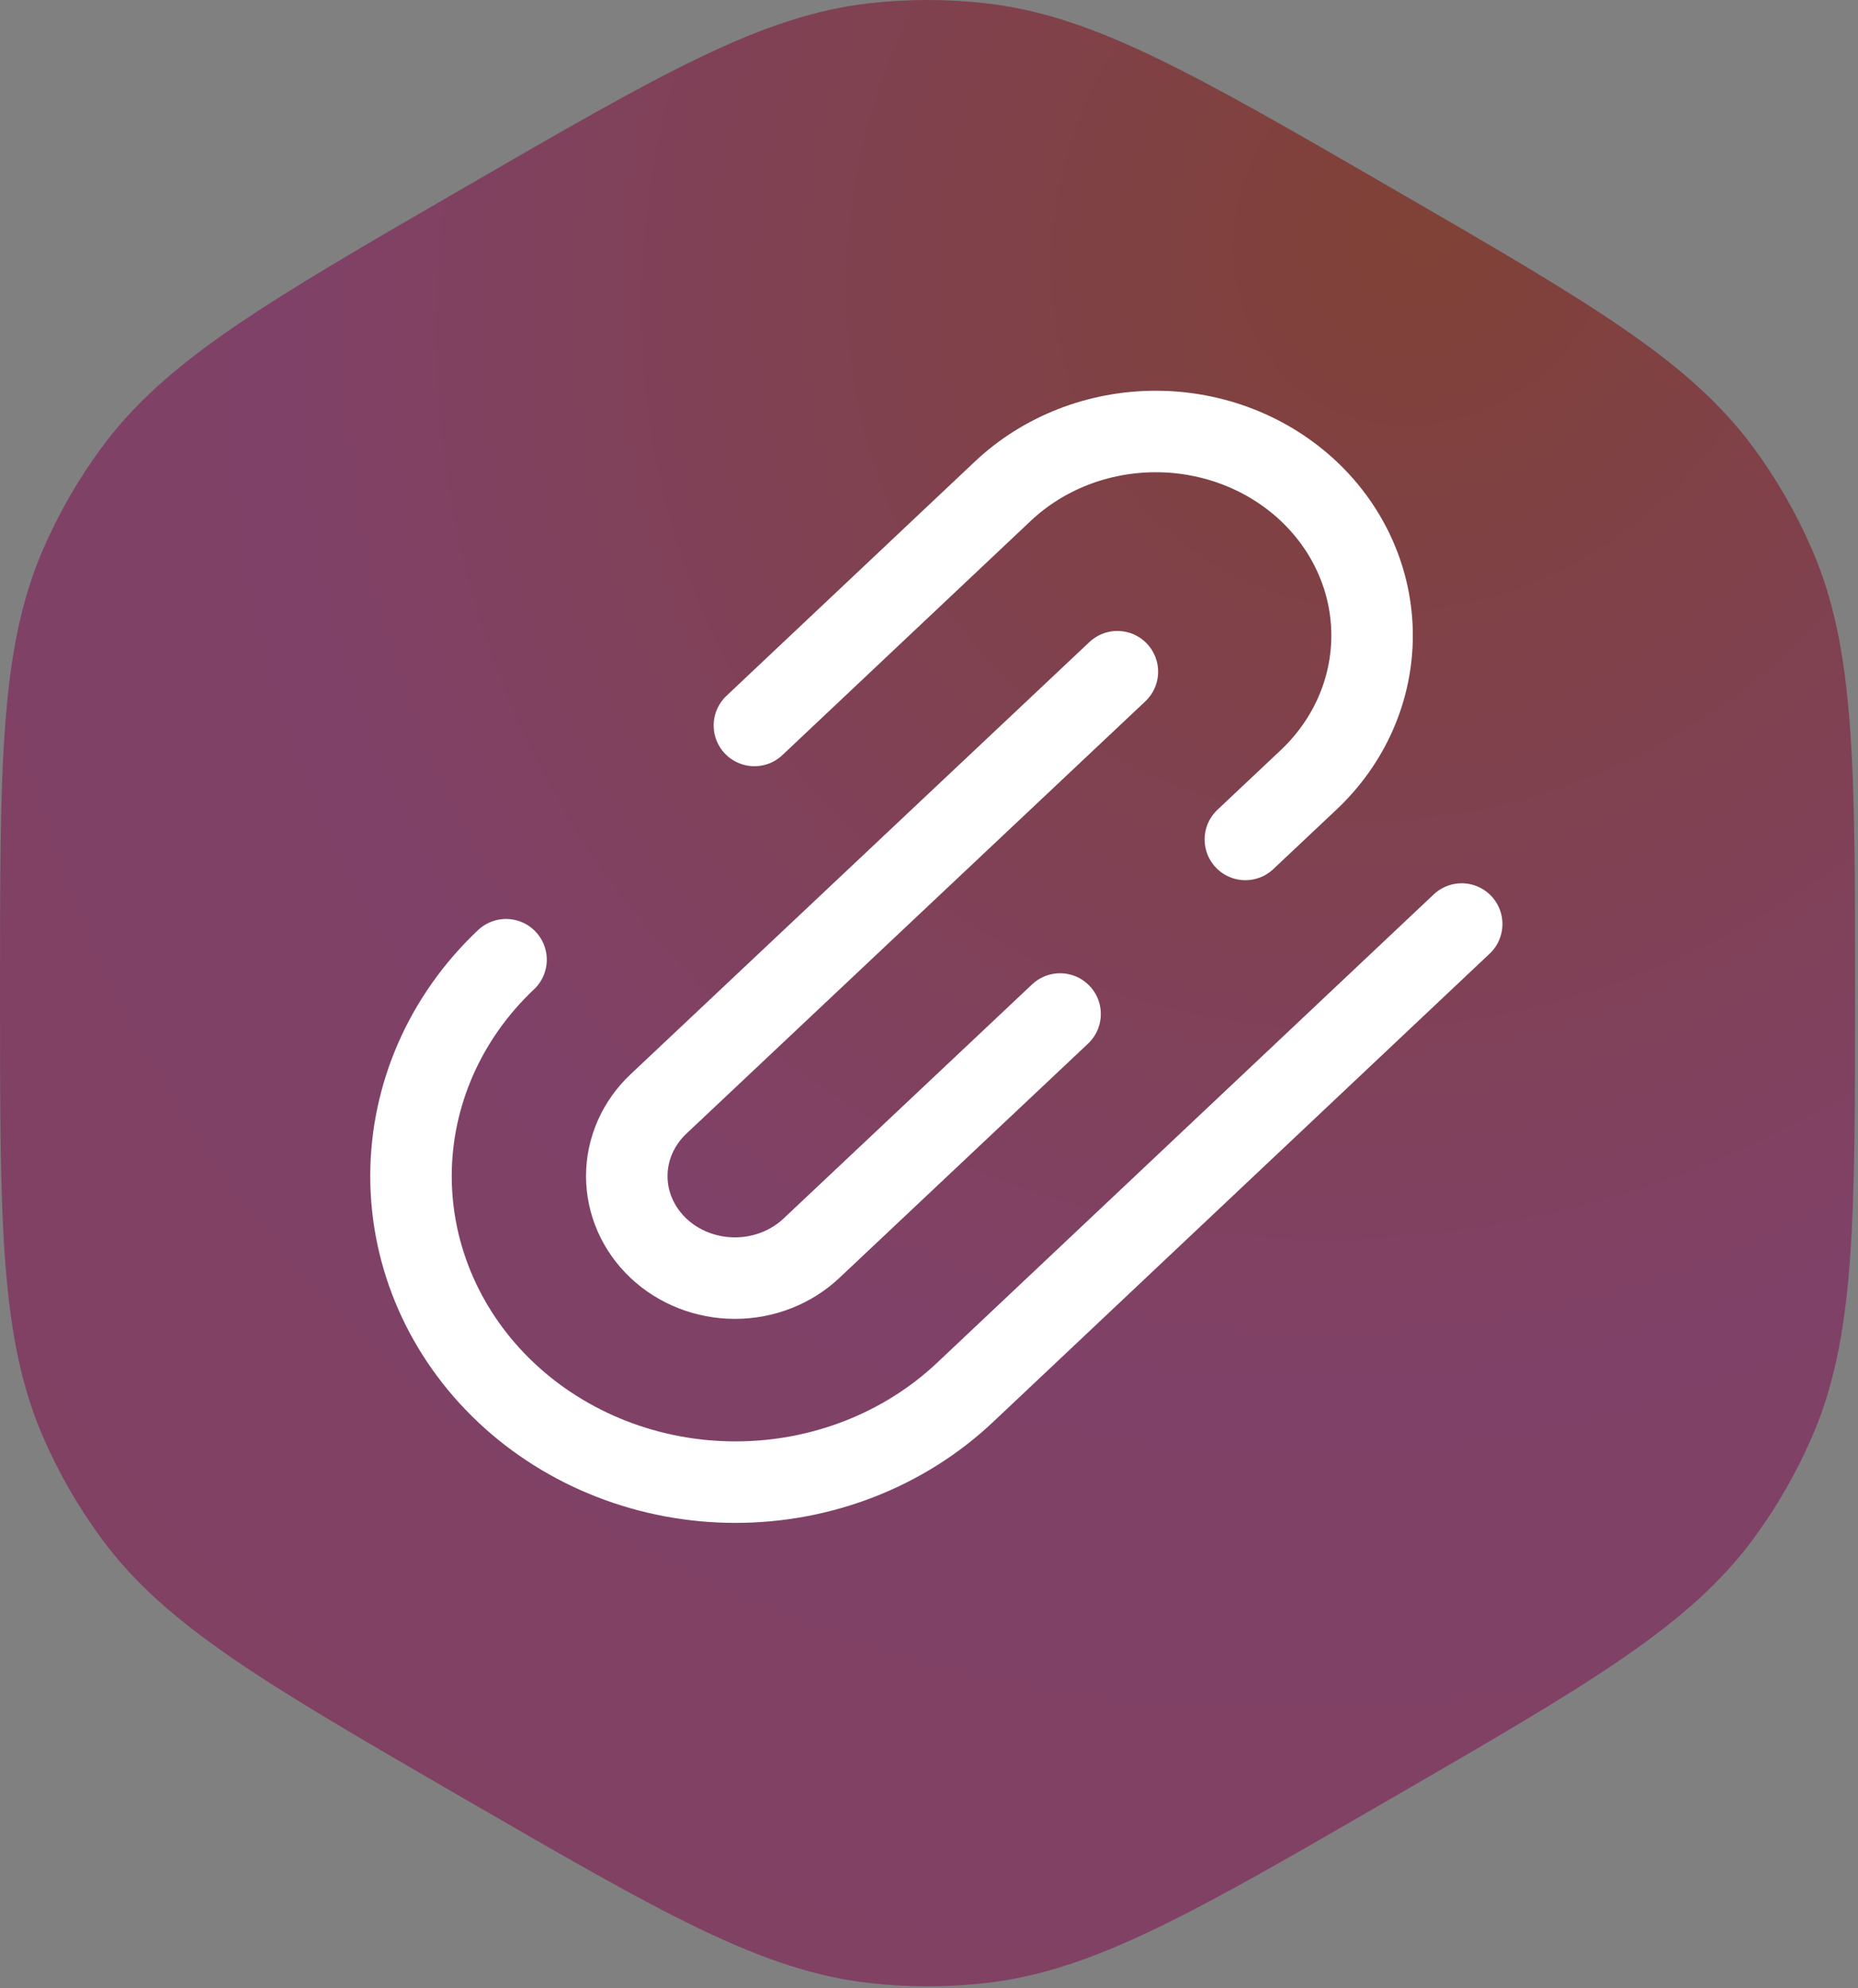
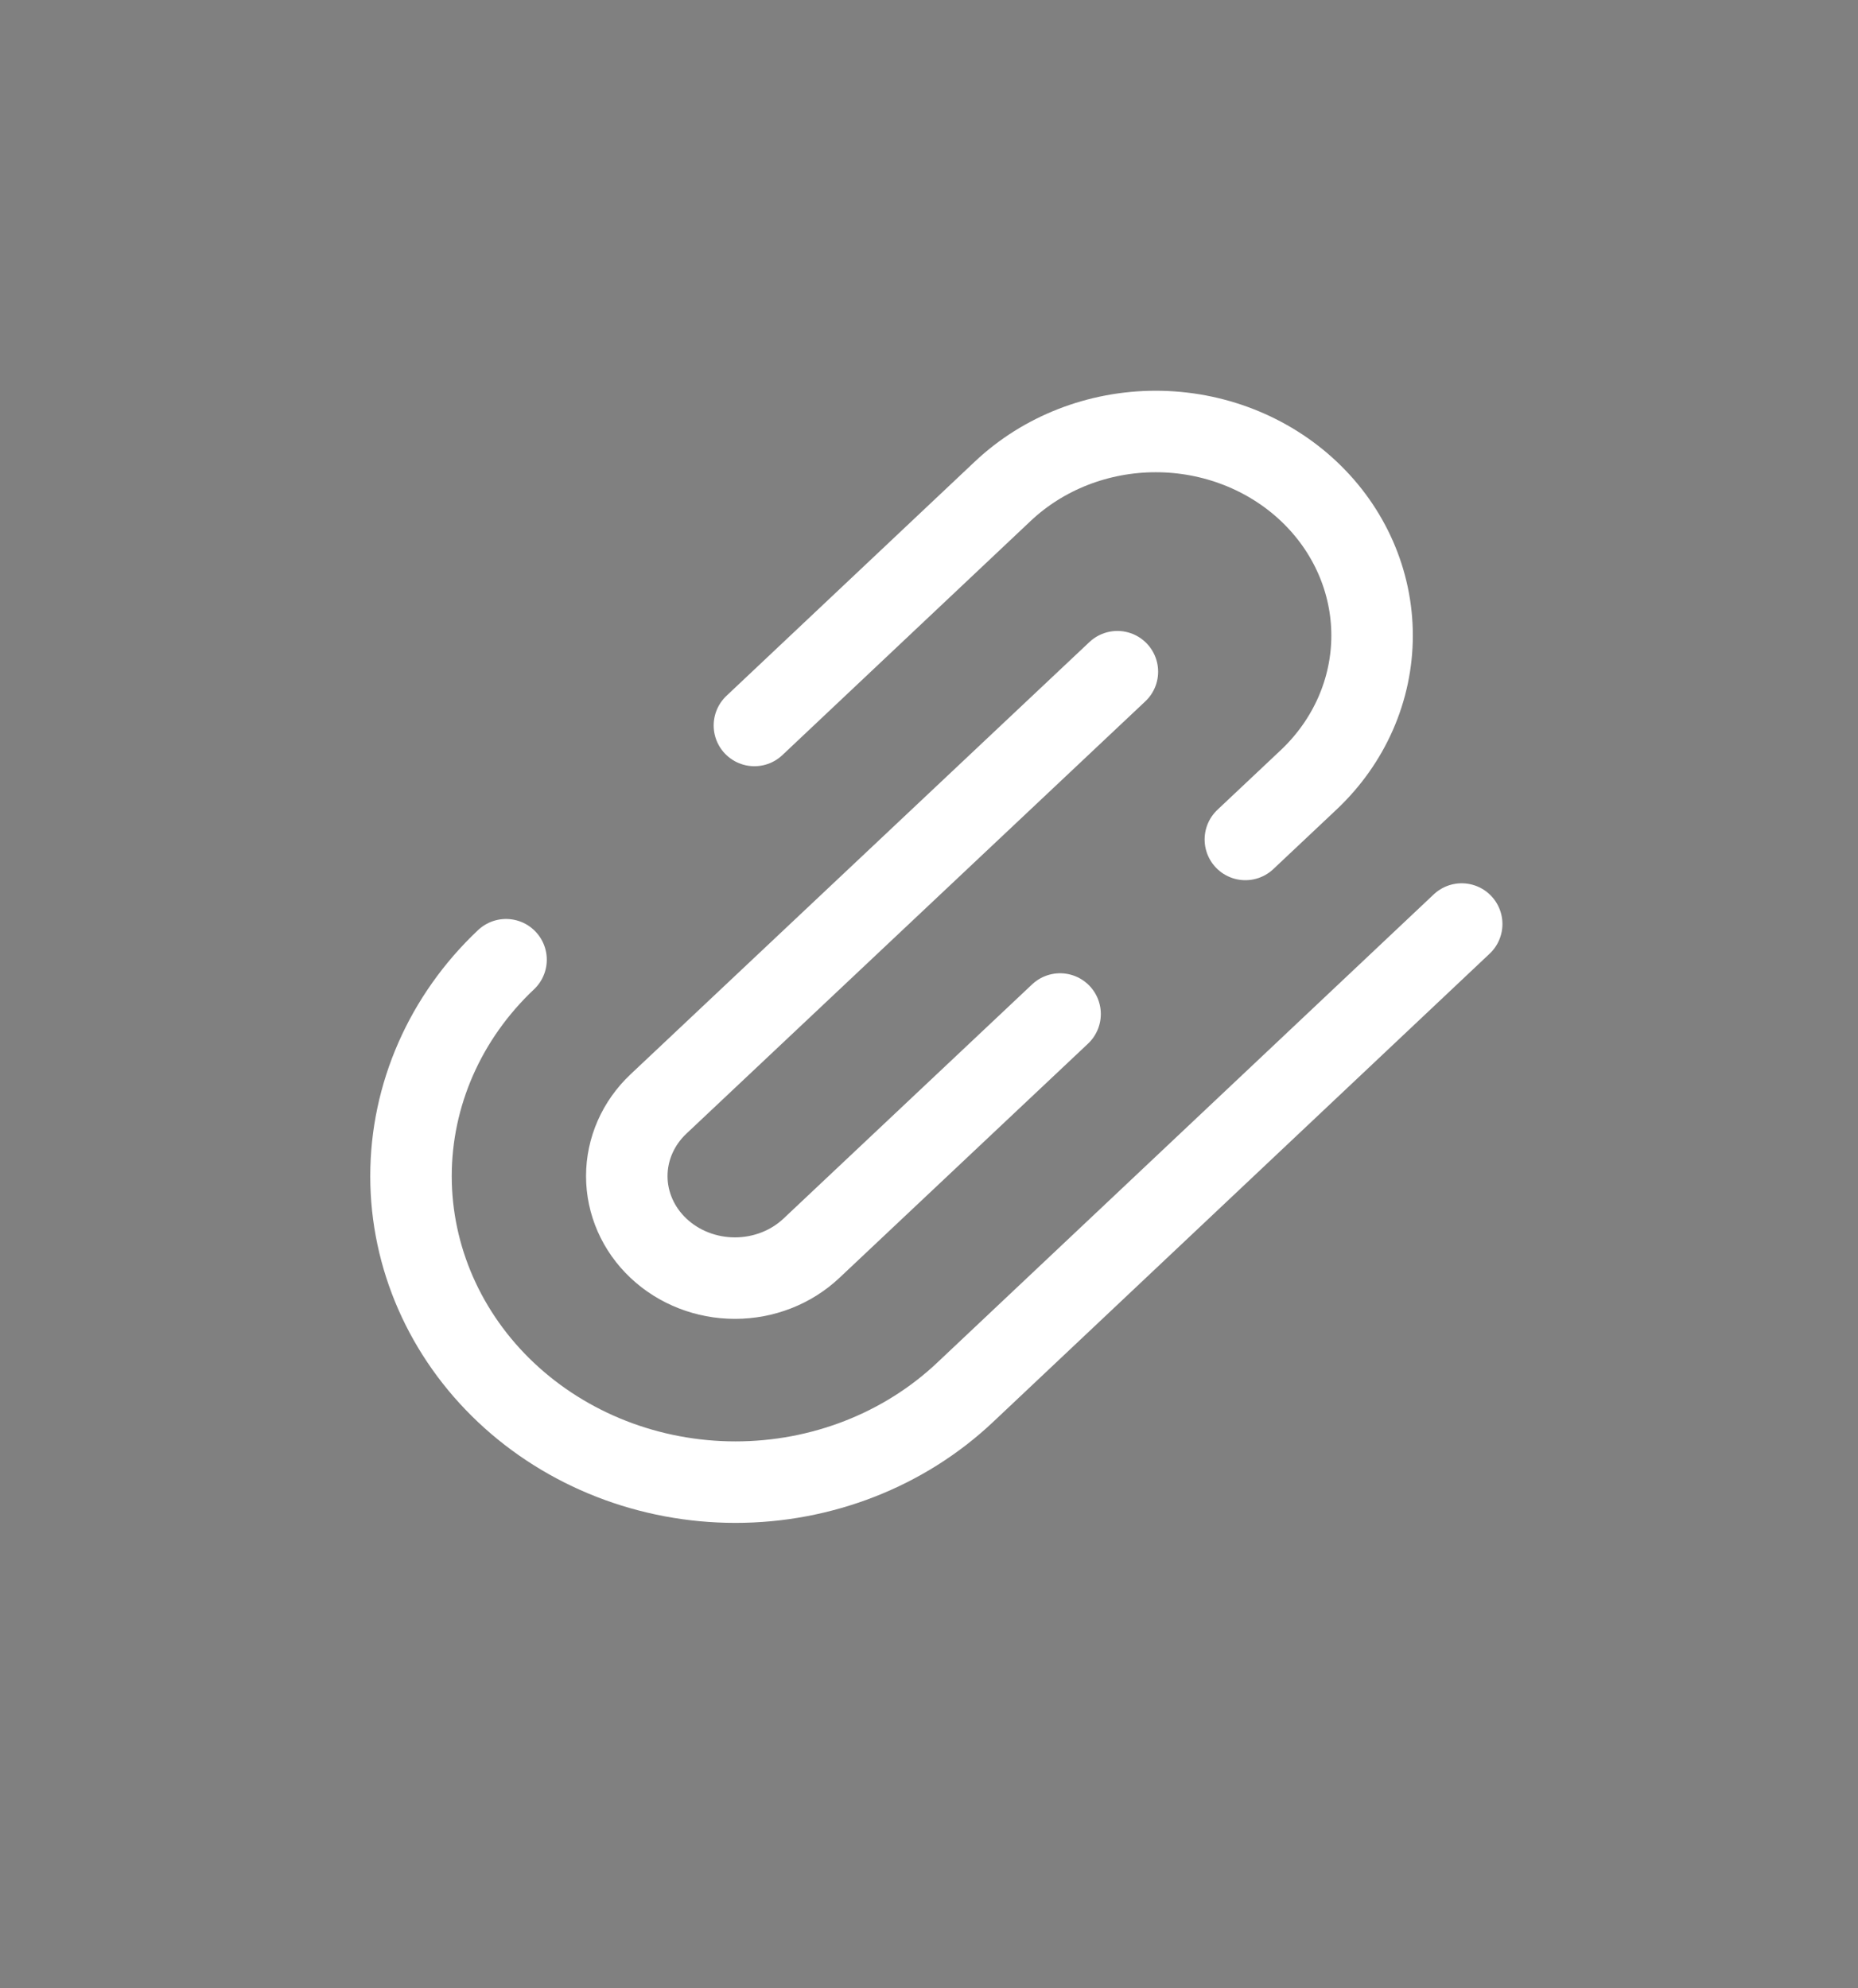
<svg xmlns="http://www.w3.org/2000/svg" width="285" height="305" viewBox="0 0 285 305" fill="none">
  <rect x="0" y="0" width="285" height="305" fill="#808080" stroke="none" />
-   <path d="M71.136 28.818C101.599 11.186 116.83 2.369 133.348 0.503C139.279 -0.168 145.266 -0.168 151.198 0.503C167.716 2.369 182.947 11.186 213.409 28.818C243.871 46.45 259.103 55.267 268.974 68.675C272.519 73.489 275.512 78.688 277.899 84.173C284.545 99.448 284.545 117.08 284.545 152.345C284.545 187.61 284.545 205.242 277.899 220.517C275.512 226.002 272.519 231.201 268.974 236.015C259.103 249.423 243.871 258.24 213.409 275.872C182.947 293.505 167.716 302.321 151.198 304.187C145.266 304.858 139.279 304.858 133.348 304.187C116.83 302.321 101.599 293.505 71.136 275.872C40.674 258.24 25.443 249.423 15.571 236.015C12.027 231.201 9.033 226.002 6.646 220.517C0 205.242 0 187.61 0 152.345C0 117.08 0 99.448 6.646 84.173C9.033 78.688 12.027 73.489 15.571 68.675C25.443 55.267 40.674 46.45 71.136 28.818Z" fill="url(#paint0_radial_1619_1439)" />
  <path d="M224.21 141.742L148.014 213.605C138.679 222.408 126.019 227.354 112.818 227.354C99.617 227.354 86.956 222.408 77.622 213.605C68.287 204.801 63.043 192.861 63.043 180.41C63.043 167.96 68.287 156.02 77.622 147.216M171.395 103.035L101.003 169.346C97.891 172.28 96.143 176.26 96.143 180.41C96.143 184.56 97.891 188.541 101.003 191.475C104.114 194.41 108.334 196.058 112.735 196.058C117.135 196.058 121.355 194.41 124.467 191.475L162.606 155.544M115.72 111.285L153.818 75.354C160.041 69.485 168.481 66.188 177.282 66.188C186.082 66.188 194.523 69.485 200.746 75.354C206.969 81.223 210.465 89.183 210.465 97.483C210.465 105.784 206.969 113.744 200.746 119.613L191.028 128.768" stroke="white" stroke-width="12.5" stroke-linecap="round" stroke-linejoin="round" />
  <defs>
    <radialGradient id="paint0_radial_1619_1439" cx="0" cy="0" r="1" gradientUnits="userSpaceOnUse" gradientTransform="translate(218.581 35.125) rotate(123.652) scale(285.929 262.459)">
      <stop stop-color="#804136" />
      <stop offset="0.646" stop-color="#804168" />
      <stop offset="1" stop-color="#804163" />
    </radialGradient>
  </defs>
</svg>